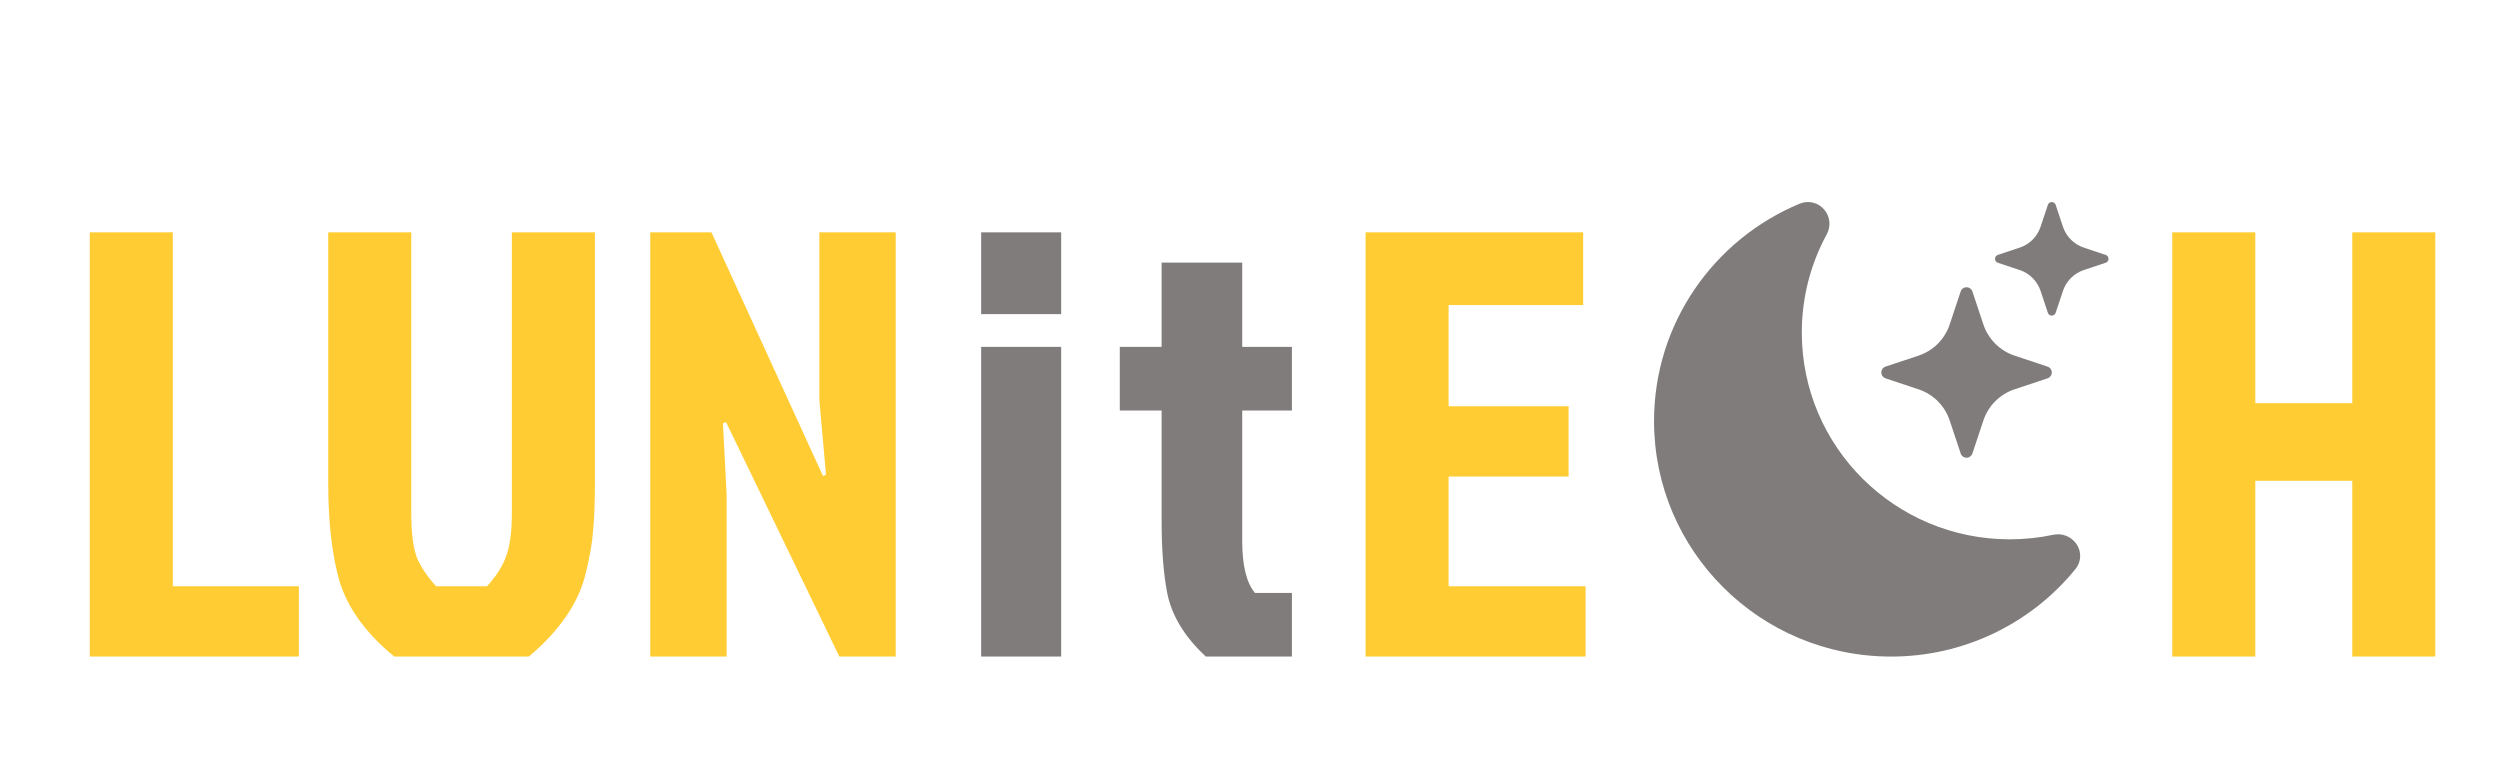
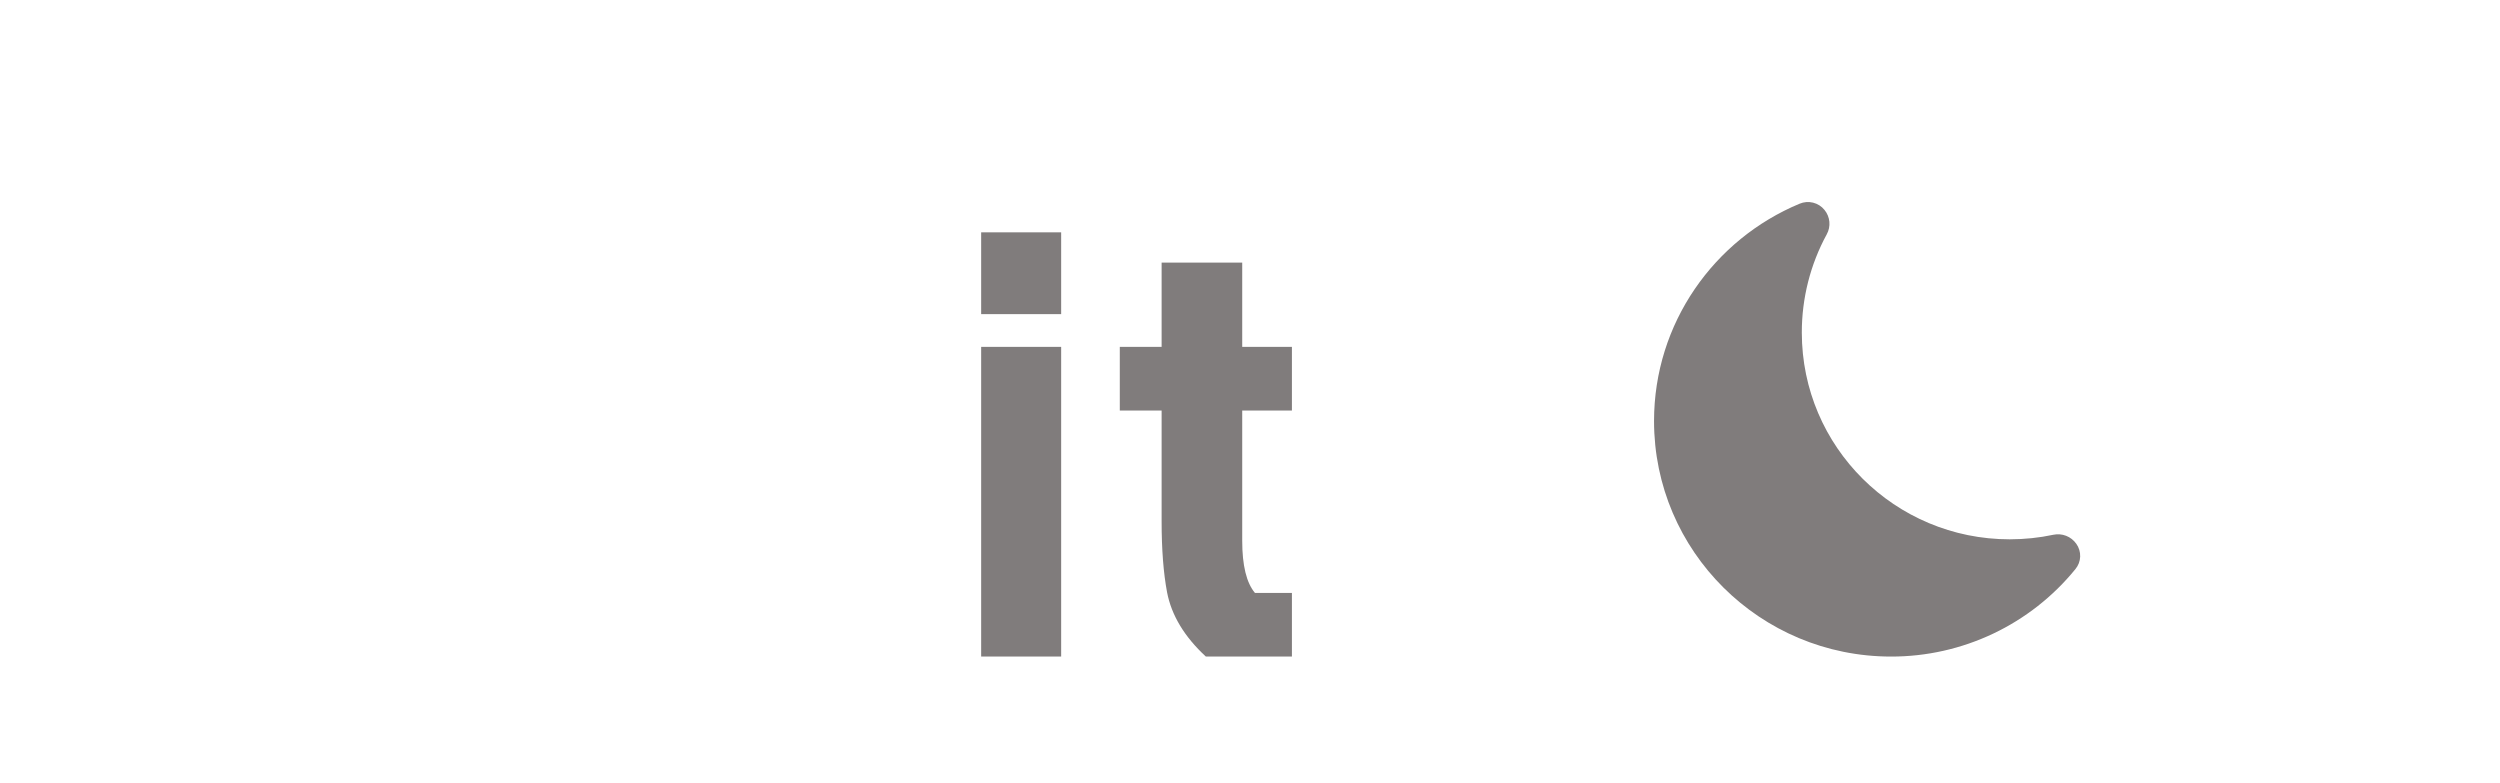
<svg xmlns="http://www.w3.org/2000/svg" width="99" height="31" viewBox="0 0 99 31" fill="none">
-   <path d="M3.555 26V9.2H6.843V23.216H11.835V26H3.555ZM17.27 23.216H19.286C19.638 22.832 19.886 22.448 20.03 22.064C20.19 21.664 20.27 21.08 20.27 20.312V9.2H23.558V19.112C23.558 19.928 23.534 20.568 23.486 21.032C23.454 21.48 23.358 22.032 23.198 22.688C22.926 23.856 22.174 24.96 20.942 26H15.614C14.382 24.992 13.63 23.888 13.358 22.688C13.118 21.712 12.998 20.52 12.998 19.112V9.2H16.286V20.312C16.286 21.08 16.358 21.664 16.502 22.064C16.662 22.448 16.918 22.832 17.27 23.216ZM33.238 26L28.75 16.712L28.63 16.76L28.774 19.592V26H25.75V9.2H28.174L32.59 18.848L32.71 18.8L32.446 15.848V9.2H35.47V26H33.238ZM54.077 26V9.2H62.693V12.08H57.365V16.088H62.117V18.872H57.365V23.216H62.789V26H54.077ZM89.31 26H86.022V9.2H89.31V15.968H93.15V9.2H96.438V26H93.15V19.04H89.31V26Z" fill="#FFCC33" />
  <path d="M38.854 26V13.736H42.022V26H38.854ZM38.854 9.2H42.022V12.44H38.854V9.2ZM46 20.648V16.256H44.344V13.736H46V10.4H49.192V13.736H51.16V16.256H49.192V21.416C49.192 22.392 49.36 23.08 49.696 23.48H51.16V26H47.752C46.904 25.216 46.392 24.368 46.216 23.456C46.072 22.688 46 21.752 46 20.648Z" fill="#807C7C" />
  <g clip-path="url(#clip0_12_59)">
    <path d="M72.25 8.313C72.359 8.446 72.427 8.61 72.443 8.782C72.459 8.954 72.423 9.126 72.34 9.278C71.689 10.472 71.35 11.811 71.352 13.171C71.352 17.694 75.04 21.357 79.585 21.357C80.179 21.356 80.754 21.296 81.31 21.177C81.48 21.141 81.657 21.155 81.819 21.218C81.981 21.281 82.12 21.391 82.221 21.533C82.327 21.68 82.381 21.859 82.375 22.041C82.369 22.223 82.302 22.397 82.186 22.537C81.304 23.621 80.191 24.494 78.928 25.093C77.665 25.692 76.285 26.002 74.887 26C69.701 26 65.5 21.822 65.5 16.674C65.5 12.799 67.878 9.476 71.264 8.067C71.433 7.996 71.621 7.981 71.798 8.025C71.976 8.069 72.135 8.17 72.25 8.313Z" fill="#807C7C" />
-     <path d="M77.643 11.541C77.659 11.493 77.69 11.45 77.732 11.42C77.774 11.39 77.824 11.374 77.875 11.374C77.926 11.374 77.976 11.39 78.018 11.42C78.059 11.45 78.091 11.493 78.107 11.541L78.542 12.849C78.737 13.431 79.194 13.888 79.776 14.083L81.084 14.518C81.132 14.534 81.175 14.565 81.205 14.607C81.235 14.649 81.251 14.698 81.251 14.75C81.251 14.801 81.235 14.851 81.205 14.893C81.175 14.934 81.132 14.965 81.084 14.982L79.776 15.417C79.489 15.512 79.227 15.674 79.013 15.888C78.799 16.102 78.638 16.363 78.542 16.651L78.107 17.958C78.091 18.007 78.059 18.049 78.018 18.079C77.976 18.11 77.926 18.126 77.875 18.126C77.824 18.126 77.774 18.11 77.732 18.079C77.69 18.049 77.659 18.007 77.643 17.958L77.208 16.651C77.112 16.363 76.951 16.102 76.737 15.888C76.523 15.674 76.261 15.512 75.974 15.417L74.666 14.982C74.618 14.965 74.575 14.934 74.545 14.893C74.515 14.851 74.499 14.801 74.499 14.75C74.499 14.698 74.515 14.649 74.545 14.607C74.575 14.565 74.618 14.534 74.666 14.518L75.974 14.083C76.261 13.987 76.523 13.826 76.737 13.612C76.951 13.398 77.112 13.136 77.208 12.849L77.643 11.541ZM81.096 8.111C81.107 8.079 81.128 8.051 81.155 8.032C81.183 8.012 81.216 8.002 81.25 8.002C81.284 8.002 81.317 8.012 81.345 8.032C81.372 8.051 81.393 8.079 81.404 8.111L81.694 8.982C81.824 9.371 82.129 9.676 82.518 9.805L83.389 10.096C83.421 10.107 83.448 10.128 83.468 10.155C83.488 10.183 83.498 10.216 83.498 10.25C83.498 10.284 83.488 10.317 83.468 10.344C83.448 10.372 83.421 10.393 83.389 10.404L82.518 10.694C82.326 10.758 82.152 10.866 82.009 11.009C81.866 11.152 81.758 11.326 81.694 11.518L81.404 12.388C81.393 12.421 81.372 12.448 81.345 12.468C81.317 12.488 81.284 12.498 81.25 12.498C81.216 12.498 81.183 12.488 81.155 12.468C81.128 12.448 81.107 12.421 81.096 12.388L80.806 11.518C80.742 11.326 80.634 11.152 80.491 11.009C80.348 10.866 80.174 10.758 79.982 10.694L79.111 10.404C79.079 10.393 79.052 10.372 79.032 10.344C79.012 10.317 79.002 10.284 79.002 10.25C79.002 10.216 79.012 10.183 79.032 10.155C79.052 10.128 79.079 10.107 79.111 10.096L79.982 9.805C80.371 9.676 80.676 9.371 80.806 8.982L81.096 8.111Z" fill="#807C7C" />
  </g>
  <defs>
    <clipPath id="clip0_12_59">
      <rect width="18" height="18" fill="black" transform="translate(65.5 8)" />
    </clipPath>
  </defs>
</svg>